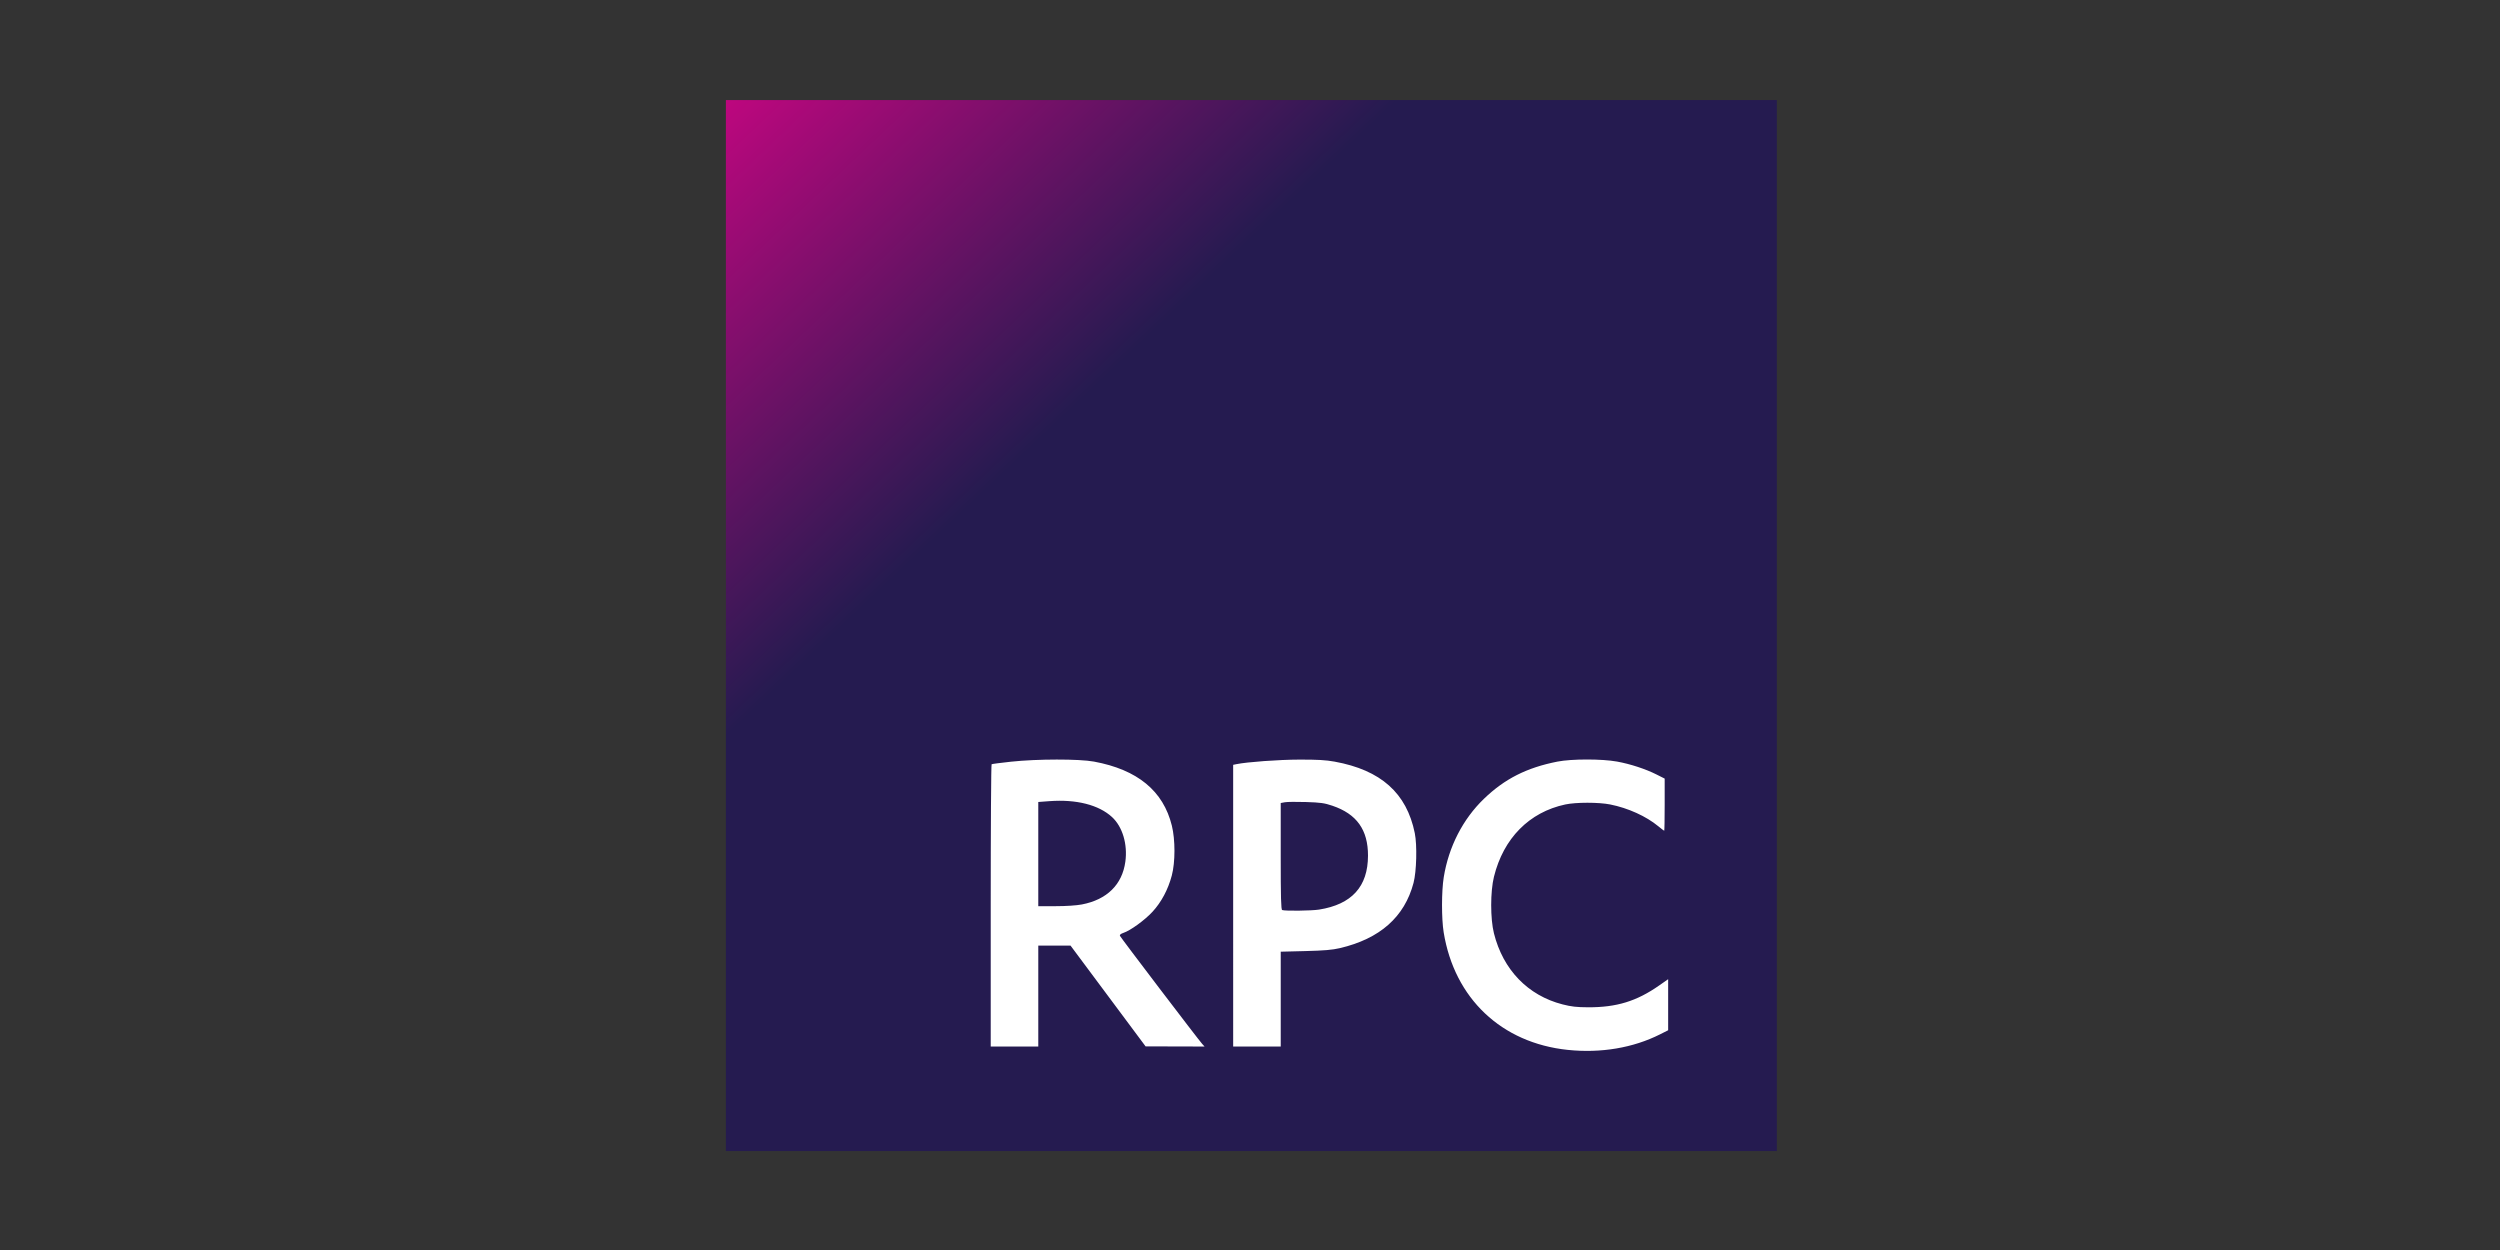
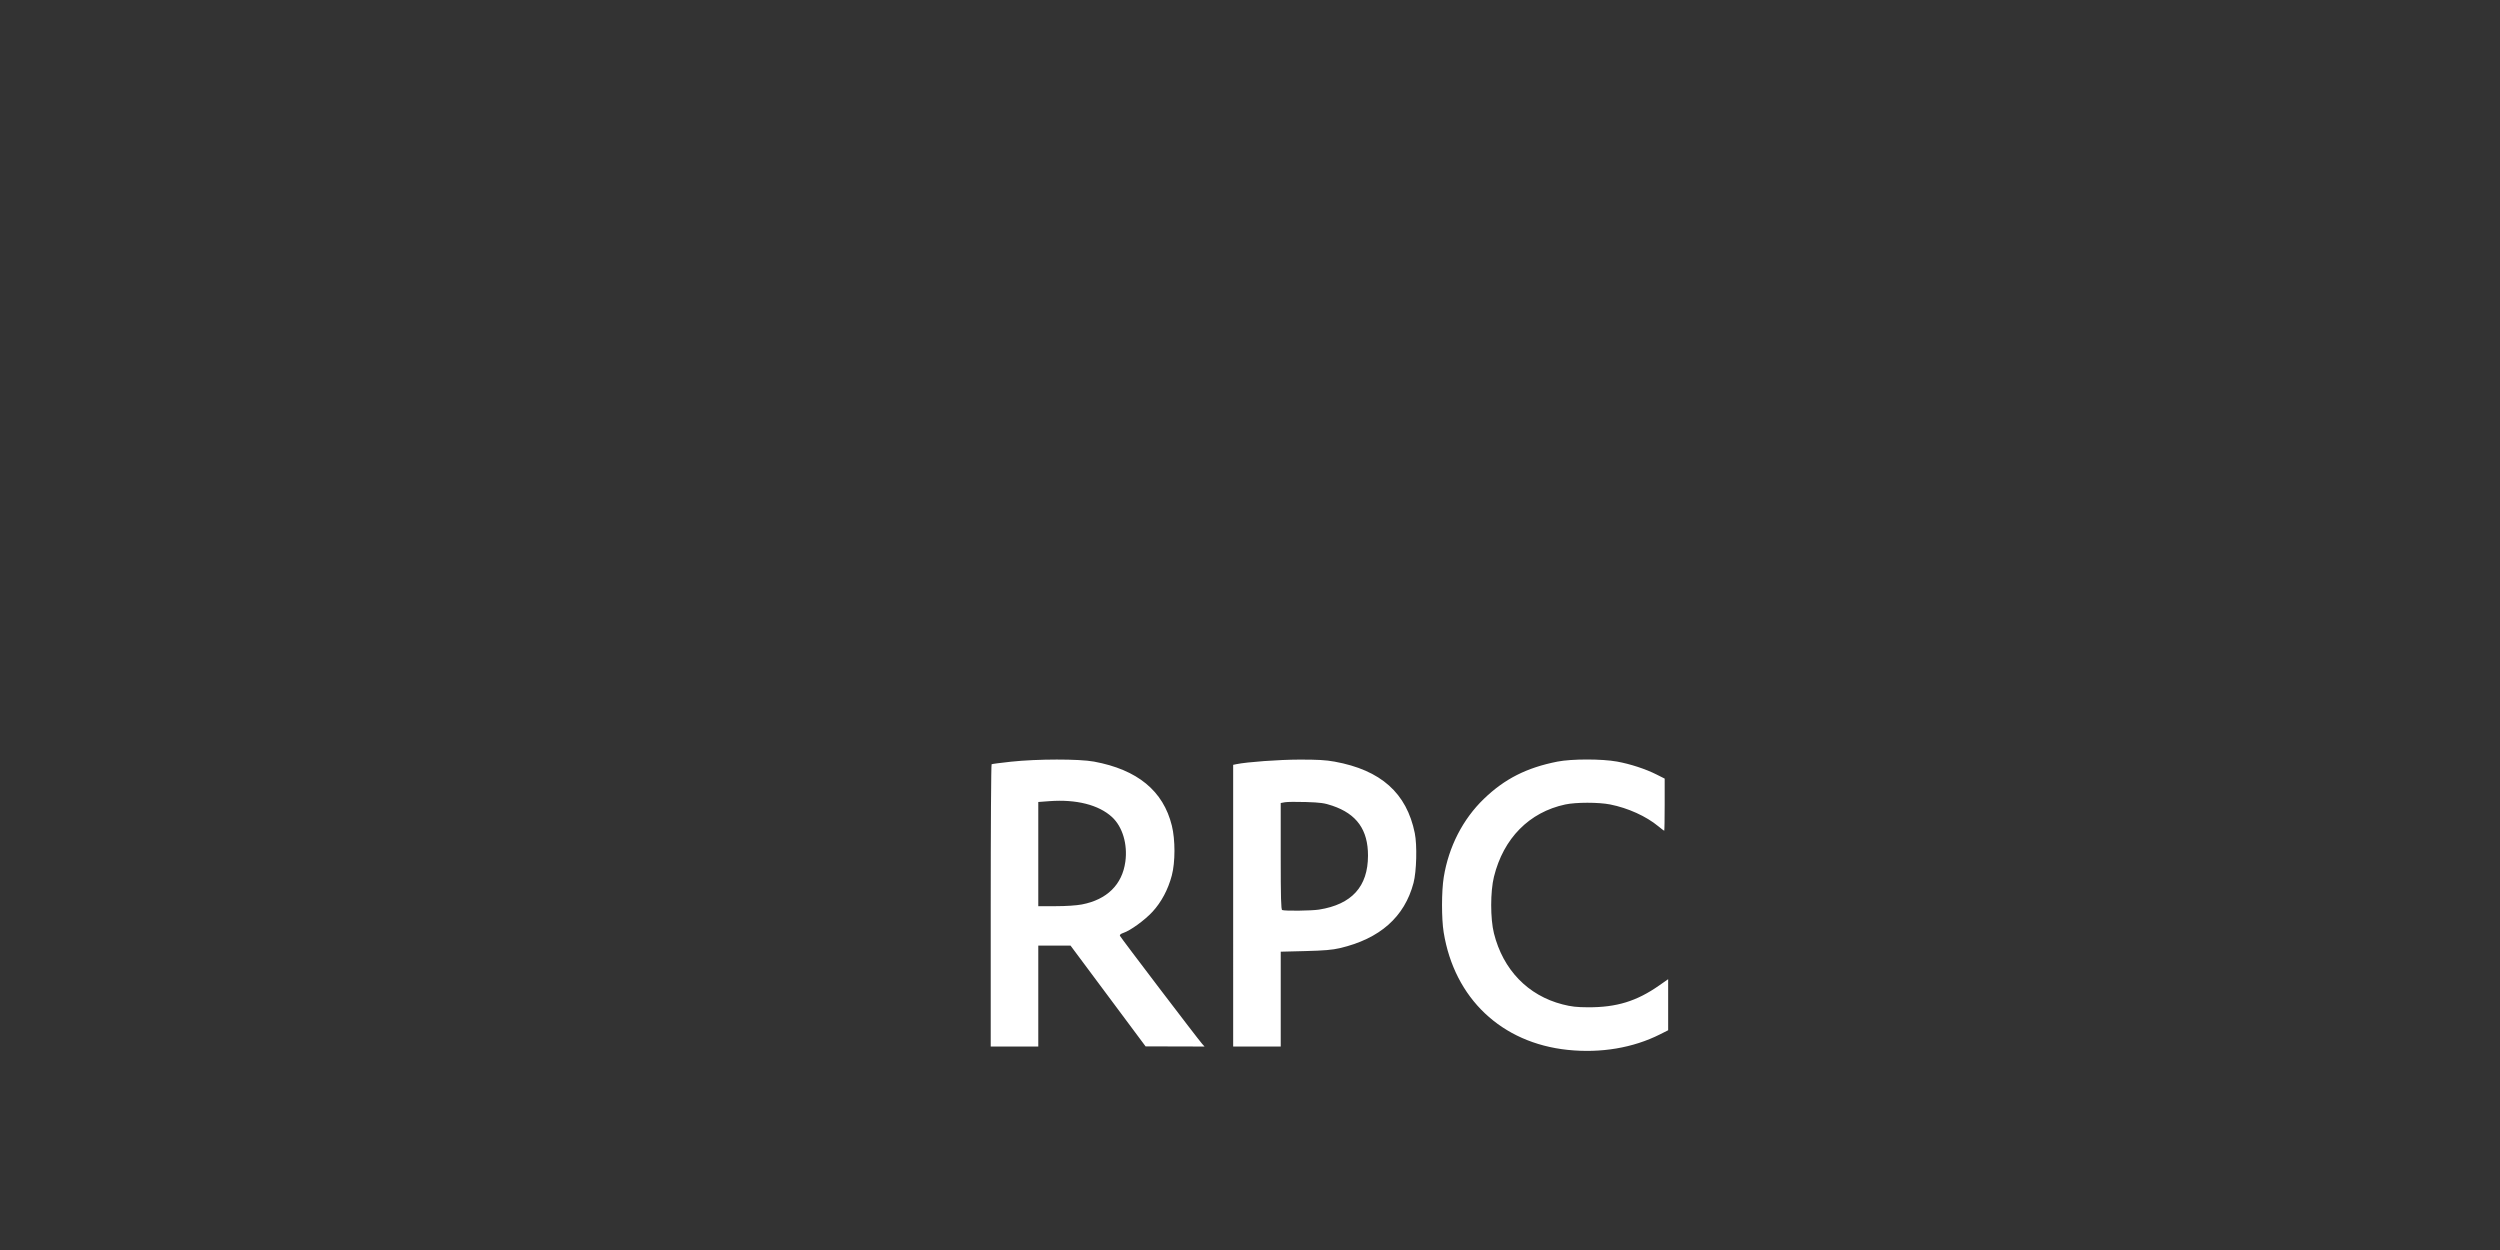
<svg xmlns="http://www.w3.org/2000/svg" xmlns:ns1="http://www.inkscape.org/namespaces/inkscape" xmlns:ns2="http://sodipodi.sourceforge.net/DTD/sodipodi-0.dtd" xmlns:xlink="http://www.w3.org/1999/xlink" width="1000" height="500" viewBox="0 0 264.583 132.292" version="1.1" id="svg1" xml:space="preserve" ns1:version="1.3.2 (091e20e, 2023-11-25, custom)" ns2:docname="rpc.svg">
  <rect x="0" y="0" width="264.583" height="132.292" fill="#333333" stroke="none" />
  <ns2:namedview id="namedview1" pagecolor="#ffffff" bordercolor="#000000" borderopacity="0.25" ns1:showpageshadow="2" ns1:pageopacity="0.0" ns1:pagecheckerboard="0" ns1:deskcolor="#d1d1d1" ns1:document-units="mm" ns1:zoom="0.396875" ns1:cx="289.76378" ns1:cy="595.90551" ns1:window-width="1920" ns1:window-height="1129" ns1:window-x="-8" ns1:window-y="-8" ns1:window-maximized="1" ns1:current-layer="layer1" />
  <defs id="defs1">
    <linearGradient id="linearGradient4" ns1:collect="always">
      <stop style="stop-color:#e10289;stop-opacity:1;" offset="0" id="stop4" />
      <stop style="stop-color:#251b50;stop-opacity:1" offset="1" id="stop5" />
    </linearGradient>
    <linearGradient ns1:collect="always" xlink:href="#linearGradient4" id="linearGradient5" x1="202.693" y1="2.946" x2="292.057" y2="97.238" gradientUnits="userSpaceOnUse" />
  </defs>
  <g ns1:label="Layer 1" ns1:groupmode="layer" id="layer1">
    <g id="g1779" transform="matrix(0.464,0,0,0.464,-25.036,0.936)" style="stroke-width:2.157">
-       <rect style="fill:url(#linearGradient5);fill-opacity:1;stroke-width:0.571" id="rect1" width="239.712" height="239.712" x="219.523" y="20.81" rx="570.744" ry="9.1964529e-14" />
-       <path style="fill:#ffffff;stroke-width:2.157" d="m 411.559,237.454 c -15.133,-1.574 -25.873,-11.746 -28.318,-26.821 -0.507,-3.128 -0.498,-9.383 0.02,-12.576 1.124,-6.939 4.353,-13.238 9.156,-17.866 4.74,-4.567 9.761,-7.11 16.77,-8.493 3.226,-0.637 10.141,-0.641 13.606,-0.008 3.04,0.555 6.494,1.686 8.996,2.946 l 1.862,0.938 v 5.95 c 0,3.272 -0.047,5.95 -0.103,5.95 -0.057,0 -0.658,-0.459 -1.337,-1.019 -2.782,-2.299 -6.909,-4.169 -10.995,-4.983 -2.606,-0.519 -7.804,-0.518 -10.234,0.002 -8.227,1.761 -14.103,7.716 -16.271,16.488 -0.836,3.384 -0.839,9.556 -0.005,12.894 2.076,8.313 7.741,14.185 15.643,16.216 2.006,0.516 3.219,0.653 5.839,0.663 6.493,0.025 11.064,-1.378 16.206,-4.974 l 2.051,-1.434 v 5.823 5.823 l -1.844,0.929 c -6.145,3.095 -13.497,4.335 -21.043,3.55 z m -131.63,-32.899 c 0,-17.672 0.091,-32.188 0.203,-32.257 0.111,-0.069 2.106,-0.33 4.432,-0.581 5.936,-0.639 15.526,-0.651 18.913,-0.023 9.935,1.842 15.819,6.684 17.77,14.625 0.793,3.227 0.788,8.306 -0.011,11.341 -0.844,3.207 -2.387,6.104 -4.417,8.298 -1.789,1.933 -5.041,4.287 -6.658,4.82 -0.566,0.187 -0.849,0.426 -0.765,0.646 0.146,0.38 17.883,23.691 18.769,24.667 l 0.54,0.595 -6.727,-0.018 -6.727,-0.018 -8.558,-11.492 -8.558,-11.492 h -3.679 -3.679 v 11.509 11.509 h -5.424 -5.424 z m 20.791,-0.276 c 5.717,-1.094 9.2,-4.519 9.916,-9.749 0.546,-3.988 -0.644,-7.978 -3.036,-10.182 -3.025,-2.788 -8.156,-4.089 -14.312,-3.627 l -2.511,0.188 v 11.882 11.882 h 3.945 c 2.39,0 4.755,-0.155 5.997,-0.393 z m 34.507,0.281 v -32.126 l 0.728,-0.151 c 2.438,-0.505 9.65,-1.029 14.354,-1.042 4.143,-0.012 6.045,0.097 8.055,0.463 10.555,1.921 16.436,7.164 18.289,16.305 0.557,2.75 0.405,8.753 -0.288,11.37 -2.055,7.759 -7.662,12.721 -16.795,14.864 -1.719,0.403 -3.575,0.561 -7.871,0.67 l -5.622,0.142 v 10.815 10.815 h -5.424 -5.424 z m 19.579,0.894 c 7.469,-1.178 11.161,-5.24 11.176,-12.292 0.012,-5.903 -2.566,-9.519 -8.134,-11.403 -1.809,-0.612 -2.682,-0.734 -6.004,-0.841 -2.138,-0.068 -4.311,-0.045 -4.829,0.052 l -0.941,0.177 v 12.137 c 0,9.462 0.073,12.166 0.331,12.27 0.61,0.246 6.662,0.174 8.401,-0.1 z" id="path1" />
+       <path style="fill:#ffffff;stroke-width:2.157" d="m 411.559,237.454 c -15.133,-1.574 -25.873,-11.746 -28.318,-26.821 -0.507,-3.128 -0.498,-9.383 0.02,-12.576 1.124,-6.939 4.353,-13.238 9.156,-17.866 4.74,-4.567 9.761,-7.11 16.77,-8.493 3.226,-0.637 10.141,-0.641 13.606,-0.008 3.04,0.555 6.494,1.686 8.996,2.946 l 1.862,0.938 v 5.95 c 0,3.272 -0.047,5.95 -0.103,5.95 -0.057,0 -0.658,-0.459 -1.337,-1.019 -2.782,-2.299 -6.909,-4.169 -10.995,-4.983 -2.606,-0.519 -7.804,-0.518 -10.234,0.002 -8.227,1.761 -14.103,7.716 -16.271,16.488 -0.836,3.384 -0.839,9.556 -0.005,12.894 2.076,8.313 7.741,14.185 15.643,16.216 2.006,0.516 3.219,0.653 5.839,0.663 6.493,0.025 11.064,-1.378 16.206,-4.974 l 2.051,-1.434 v 5.823 5.823 l -1.844,0.929 c -6.145,3.095 -13.497,4.335 -21.043,3.55 z m -131.63,-32.899 c 0,-17.672 0.091,-32.188 0.203,-32.257 0.111,-0.069 2.106,-0.33 4.432,-0.581 5.936,-0.639 15.526,-0.651 18.913,-0.023 9.935,1.842 15.819,6.684 17.77,14.625 0.793,3.227 0.788,8.306 -0.011,11.341 -0.844,3.207 -2.387,6.104 -4.417,8.298 -1.789,1.933 -5.041,4.287 -6.658,4.82 -0.566,0.187 -0.849,0.426 -0.765,0.646 0.146,0.38 17.883,23.691 18.769,24.667 l 0.54,0.595 -6.727,-0.018 -6.727,-0.018 -8.558,-11.492 -8.558,-11.492 h -3.679 -3.679 v 11.509 11.509 h -5.424 -5.424 z m 20.791,-0.276 c 5.717,-1.094 9.2,-4.519 9.916,-9.749 0.546,-3.988 -0.644,-7.978 -3.036,-10.182 -3.025,-2.788 -8.156,-4.089 -14.312,-3.627 l -2.511,0.188 v 11.882 11.882 h 3.945 c 2.39,0 4.755,-0.155 5.997,-0.393 z m 34.507,0.281 v -32.126 l 0.728,-0.151 c 2.438,-0.505 9.65,-1.029 14.354,-1.042 4.143,-0.012 6.045,0.097 8.055,0.463 10.555,1.921 16.436,7.164 18.289,16.305 0.557,2.75 0.405,8.753 -0.288,11.37 -2.055,7.759 -7.662,12.721 -16.795,14.864 -1.719,0.403 -3.575,0.561 -7.871,0.67 l -5.622,0.142 v 10.815 10.815 h -5.424 -5.424 z m 19.579,0.894 c 7.469,-1.178 11.161,-5.24 11.176,-12.292 0.012,-5.903 -2.566,-9.519 -8.134,-11.403 -1.809,-0.612 -2.682,-0.734 -6.004,-0.841 -2.138,-0.068 -4.311,-0.045 -4.829,0.052 l -0.941,0.177 v 12.137 c 0,9.462 0.073,12.166 0.331,12.27 0.61,0.246 6.662,0.174 8.401,-0.1 " id="path1" />
    </g>
  </g>
</svg>